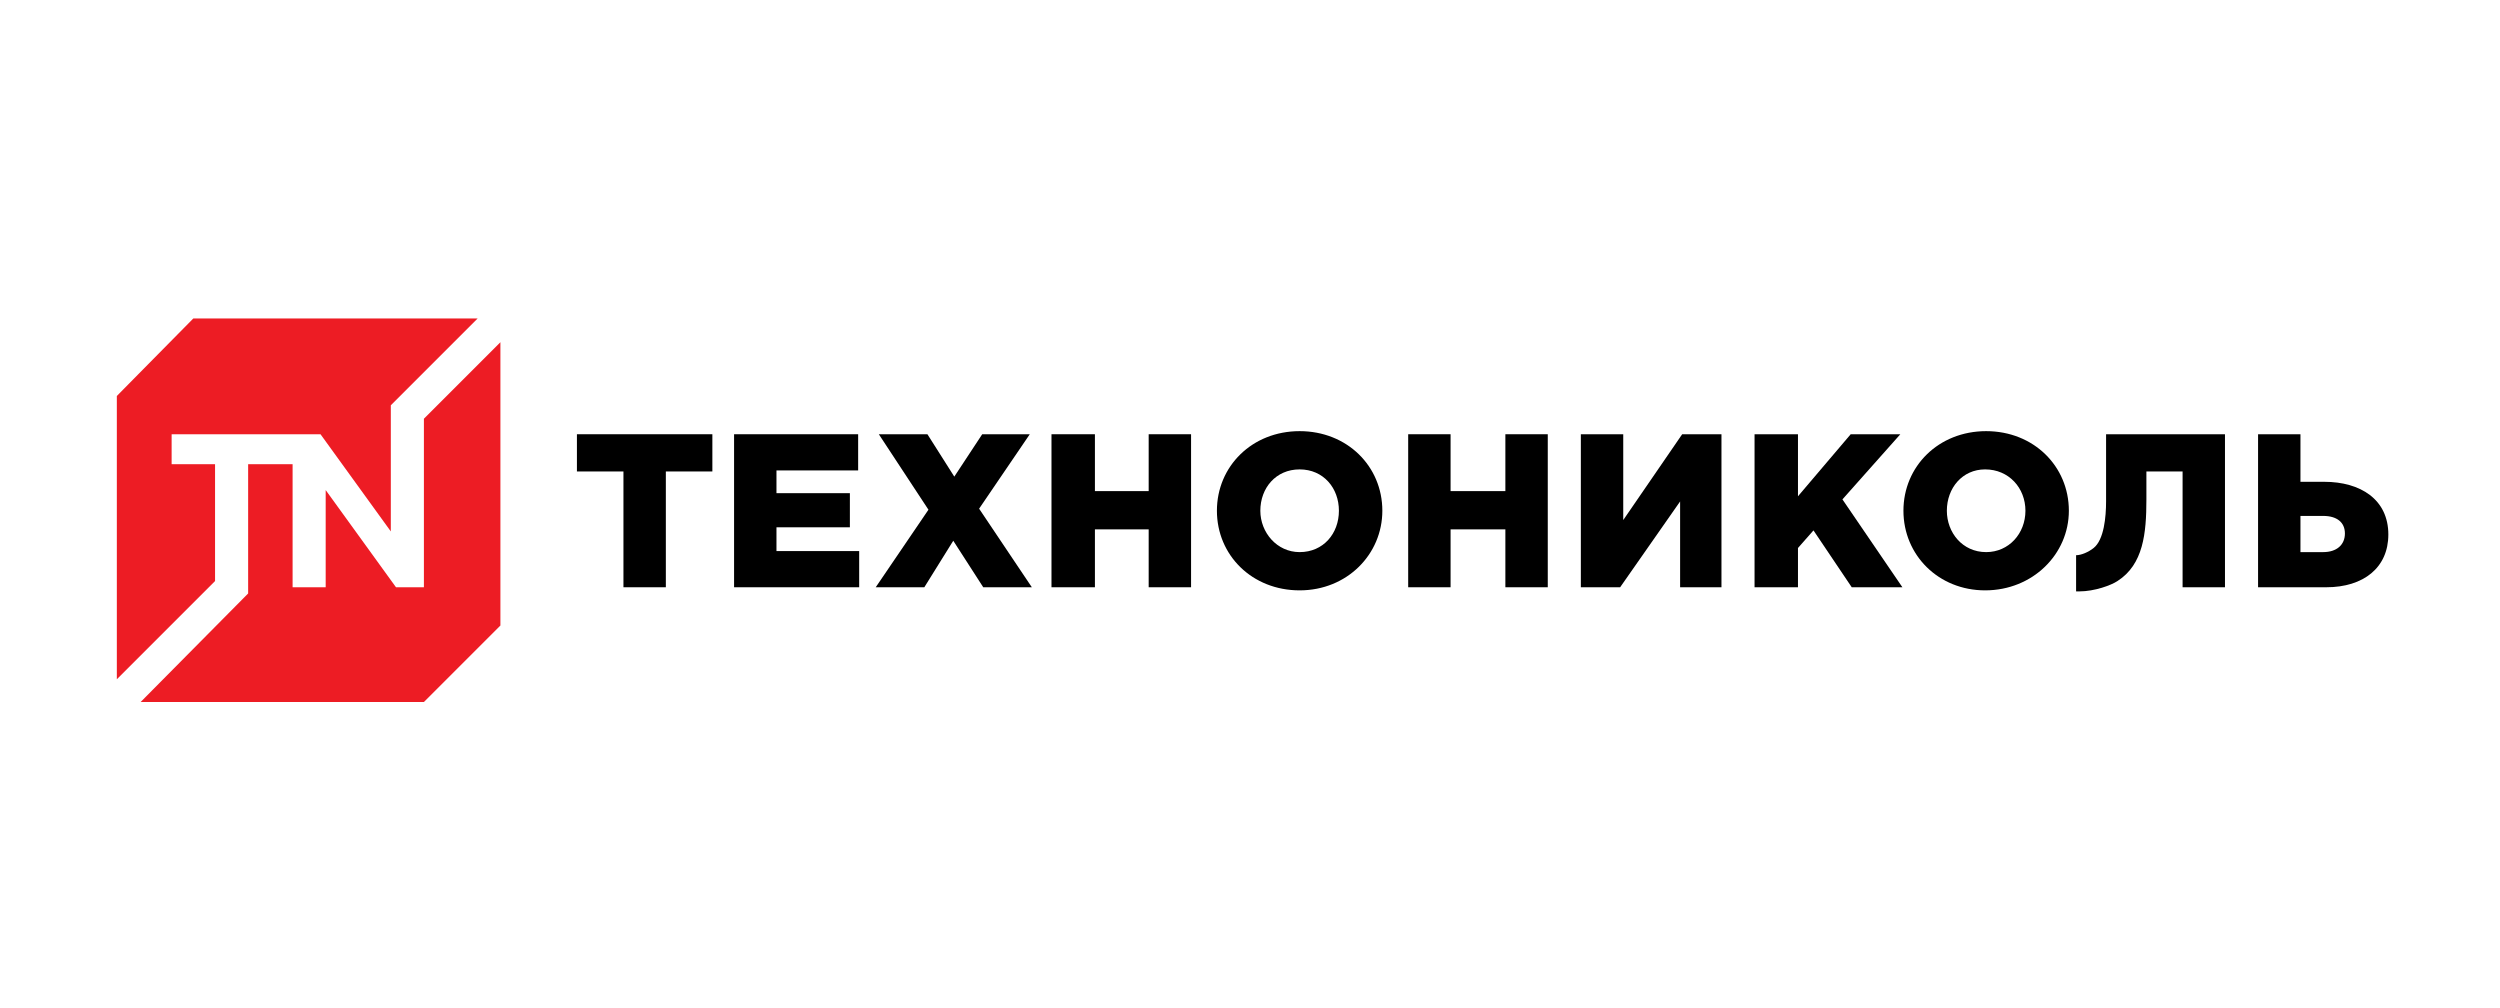
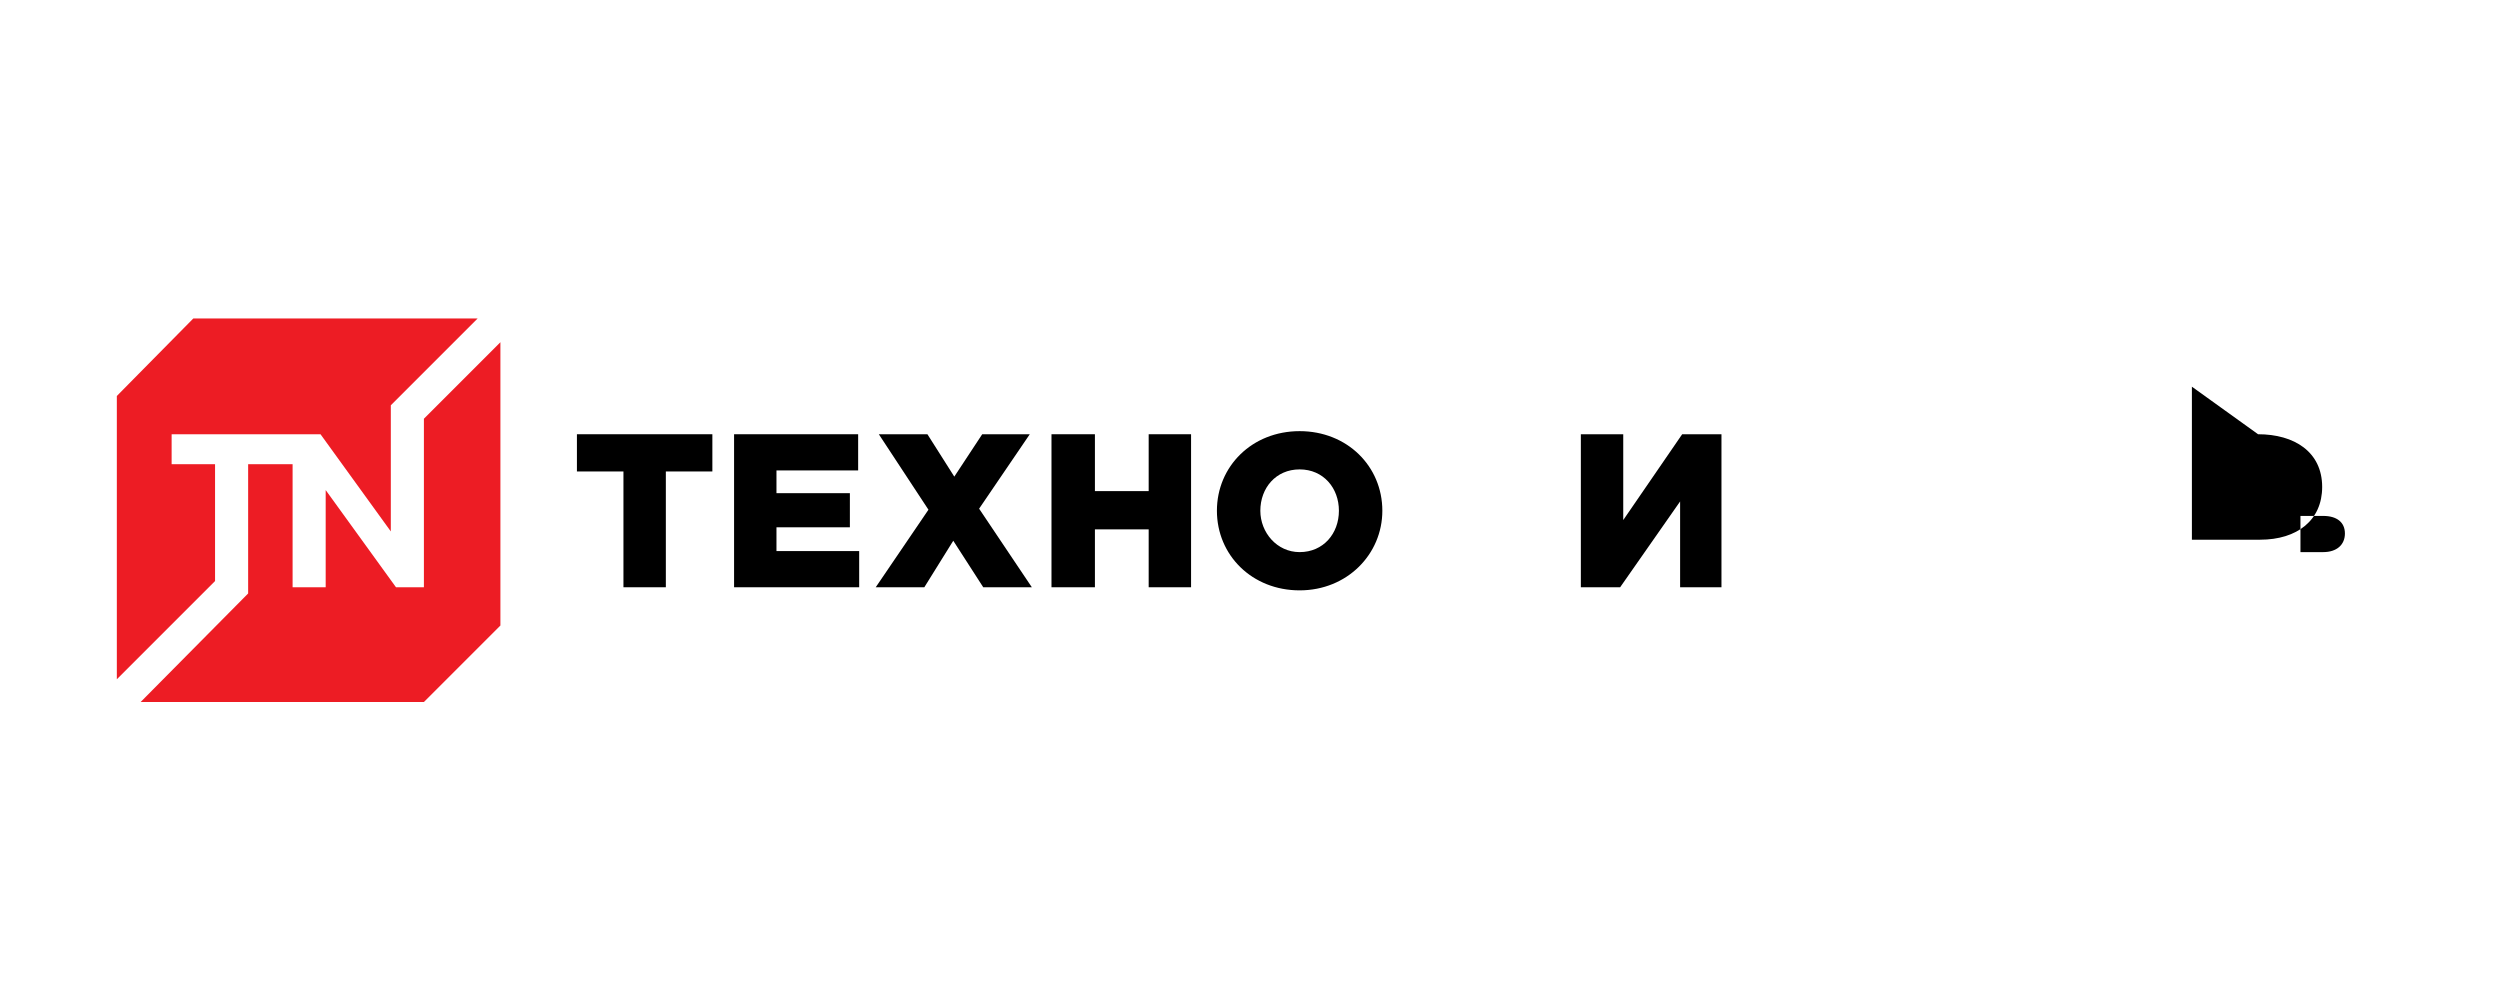
<svg xmlns="http://www.w3.org/2000/svg" xml:space="preserve" width="248px" height="100px" version="1.1" style="shape-rendering:geometricPrecision; text-rendering:geometricPrecision; image-rendering:optimizeQuality; fill-rule:evenodd; clip-rule:evenodd" viewBox="0 0 24.18 9.75">
  <defs>
    <style type="text/css">
   
    .fil0 {fill:none}
    .fil2 {fill:black}
    .fil1 {fill:#ED1C24}
   
  </style>
  </defs>
  <g id="Слой_x0020_1">
-     <rect class="fil0" width="24.18" height="9.75" />
    <g id="_2114209236720">
      <path class="fil1" d="M4.84 6.05l-0.74 0.74 -2.74 0 0 0 0 0 1.04 -1.05 0 -1.25 0.43 0 0 1.19 0.32 0 0 -0.94 0.68 0.94 0.27 0 0 -1.63 0.74 -0.74 0 2.74zm-3.71 0.52l0 0 0 -2.74 0.74 -0.75 2.75 0 -0.84 0.84 0 1.22 -0.68 -0.94 -1.44 0 0 0.29 0.42 0 0 1.13 -0.95 0.95 0 0z" />
      <g>
        <polygon class="fil2" points="6.03,4.56 5.58,4.56 5.58,4.2 6.89,4.2 6.89,4.56 6.44,4.56 6.44,5.68 6.03,5.68 6.03,4.56 " />
        <polygon class="fil2" points="7.1,4.2 8.3,4.2 8.3,4.55 7.51,4.55 7.51,4.77 8.22,4.77 8.22,5.1 7.51,5.1 7.51,5.33 8.31,5.33 8.31,5.68 7.1,5.68 " />
        <polygon class="fil2" points="8.98,4.93 8.5,4.2 8.97,4.2 9.23,4.61 9.5,4.2 9.96,4.2 9.47,4.92 9.98,5.68 9.51,5.68 9.22,5.23 8.94,5.68 8.47,5.68 " />
        <polygon class="fil2" points="10.17,4.2 10.59,4.2 10.59,4.75 11.11,4.75 11.11,4.2 11.52,4.2 11.52,5.68 11.11,5.68 11.11,5.12 10.59,5.12 10.59,5.68 10.17,5.68 " />
        <path class="fil2" d="M11.77 4.94c0,-0.43 0.34,-0.77 0.8,-0.77 0.46,0 0.8,0.34 0.8,0.77 0,0.42 -0.34,0.77 -0.8,0.77 -0.46,0 -0.8,-0.34 -0.8,-0.77zm1.18 0c0,-0.22 -0.15,-0.4 -0.38,-0.4 -0.23,0 -0.38,0.18 -0.38,0.4 0,0.21 0.16,0.4 0.38,0.4 0.23,0 0.38,-0.18 0.38,-0.4z" />
-         <polygon class="fil2" points="13.62,4.2 14.03,4.2 14.03,4.75 14.56,4.75 14.56,4.2 14.97,4.2 14.97,5.68 14.56,5.68 14.56,5.12 14.03,5.12 14.03,5.68 13.62,5.68 " />
        <polygon class="fil2" points="15.29,4.2 15.7,4.2 15.7,5.03 16.27,4.2 16.65,4.2 16.65,5.68 16.25,5.68 16.25,4.85 15.67,5.68 15.29,5.68 " />
-         <polygon class="fil2" points="16.97,4.2 17.39,4.2 17.39,4.8 17.9,4.2 18.38,4.2 17.82,4.83 18.4,5.68 17.91,5.68 17.54,5.13 17.39,5.3 17.39,5.68 16.97,5.68 " />
-         <path class="fil2" d="M18.41 4.94c0,-0.43 0.34,-0.77 0.8,-0.77 0.46,0 0.8,0.34 0.8,0.77 0,0.42 -0.35,0.77 -0.81,0.77 -0.45,0 -0.79,-0.34 -0.79,-0.77zm1.18 0c0,-0.22 -0.16,-0.4 -0.39,-0.4 -0.22,0 -0.37,0.18 -0.37,0.4 0,0.21 0.15,0.4 0.38,0.4 0.22,0 0.38,-0.18 0.38,-0.4z" />
-         <path class="fil2" d="M21.84 4.2l0.41 0 0 0.46 0.23 0c0.35,0 0.62,0.17 0.62,0.51 0,0.32 -0.24,0.51 -0.6,0.51l-0.66 0 0 -1.48zm0.63 1.14c0.13,0 0.21,-0.07 0.21,-0.18 0,-0.11 -0.08,-0.17 -0.21,-0.17l-0.22 0 0 0.35 0.22 0z" />
-         <path class="fil2" d="M20.37 4.2l0 0.65c0,0.15 -0.02,0.37 -0.12,0.45 -0.05,0.04 -0.12,0.07 -0.17,0.07l0 0.35 0.03 0c0.15,0 0.31,-0.06 0.37,-0.1 0.25,-0.16 0.28,-0.46 0.28,-0.79l0 -0.27 0.35 0 0 1.12 0.41 0 0 -1.48 -1.15 0z" />
+         <path class="fil2" d="M21.84 4.2c0.35,0 0.62,0.17 0.62,0.51 0,0.32 -0.24,0.51 -0.6,0.51l-0.66 0 0 -1.48zm0.63 1.14c0.13,0 0.21,-0.07 0.21,-0.18 0,-0.11 -0.08,-0.17 -0.21,-0.17l-0.22 0 0 0.35 0.22 0z" />
      </g>
    </g>
  </g>
</svg>